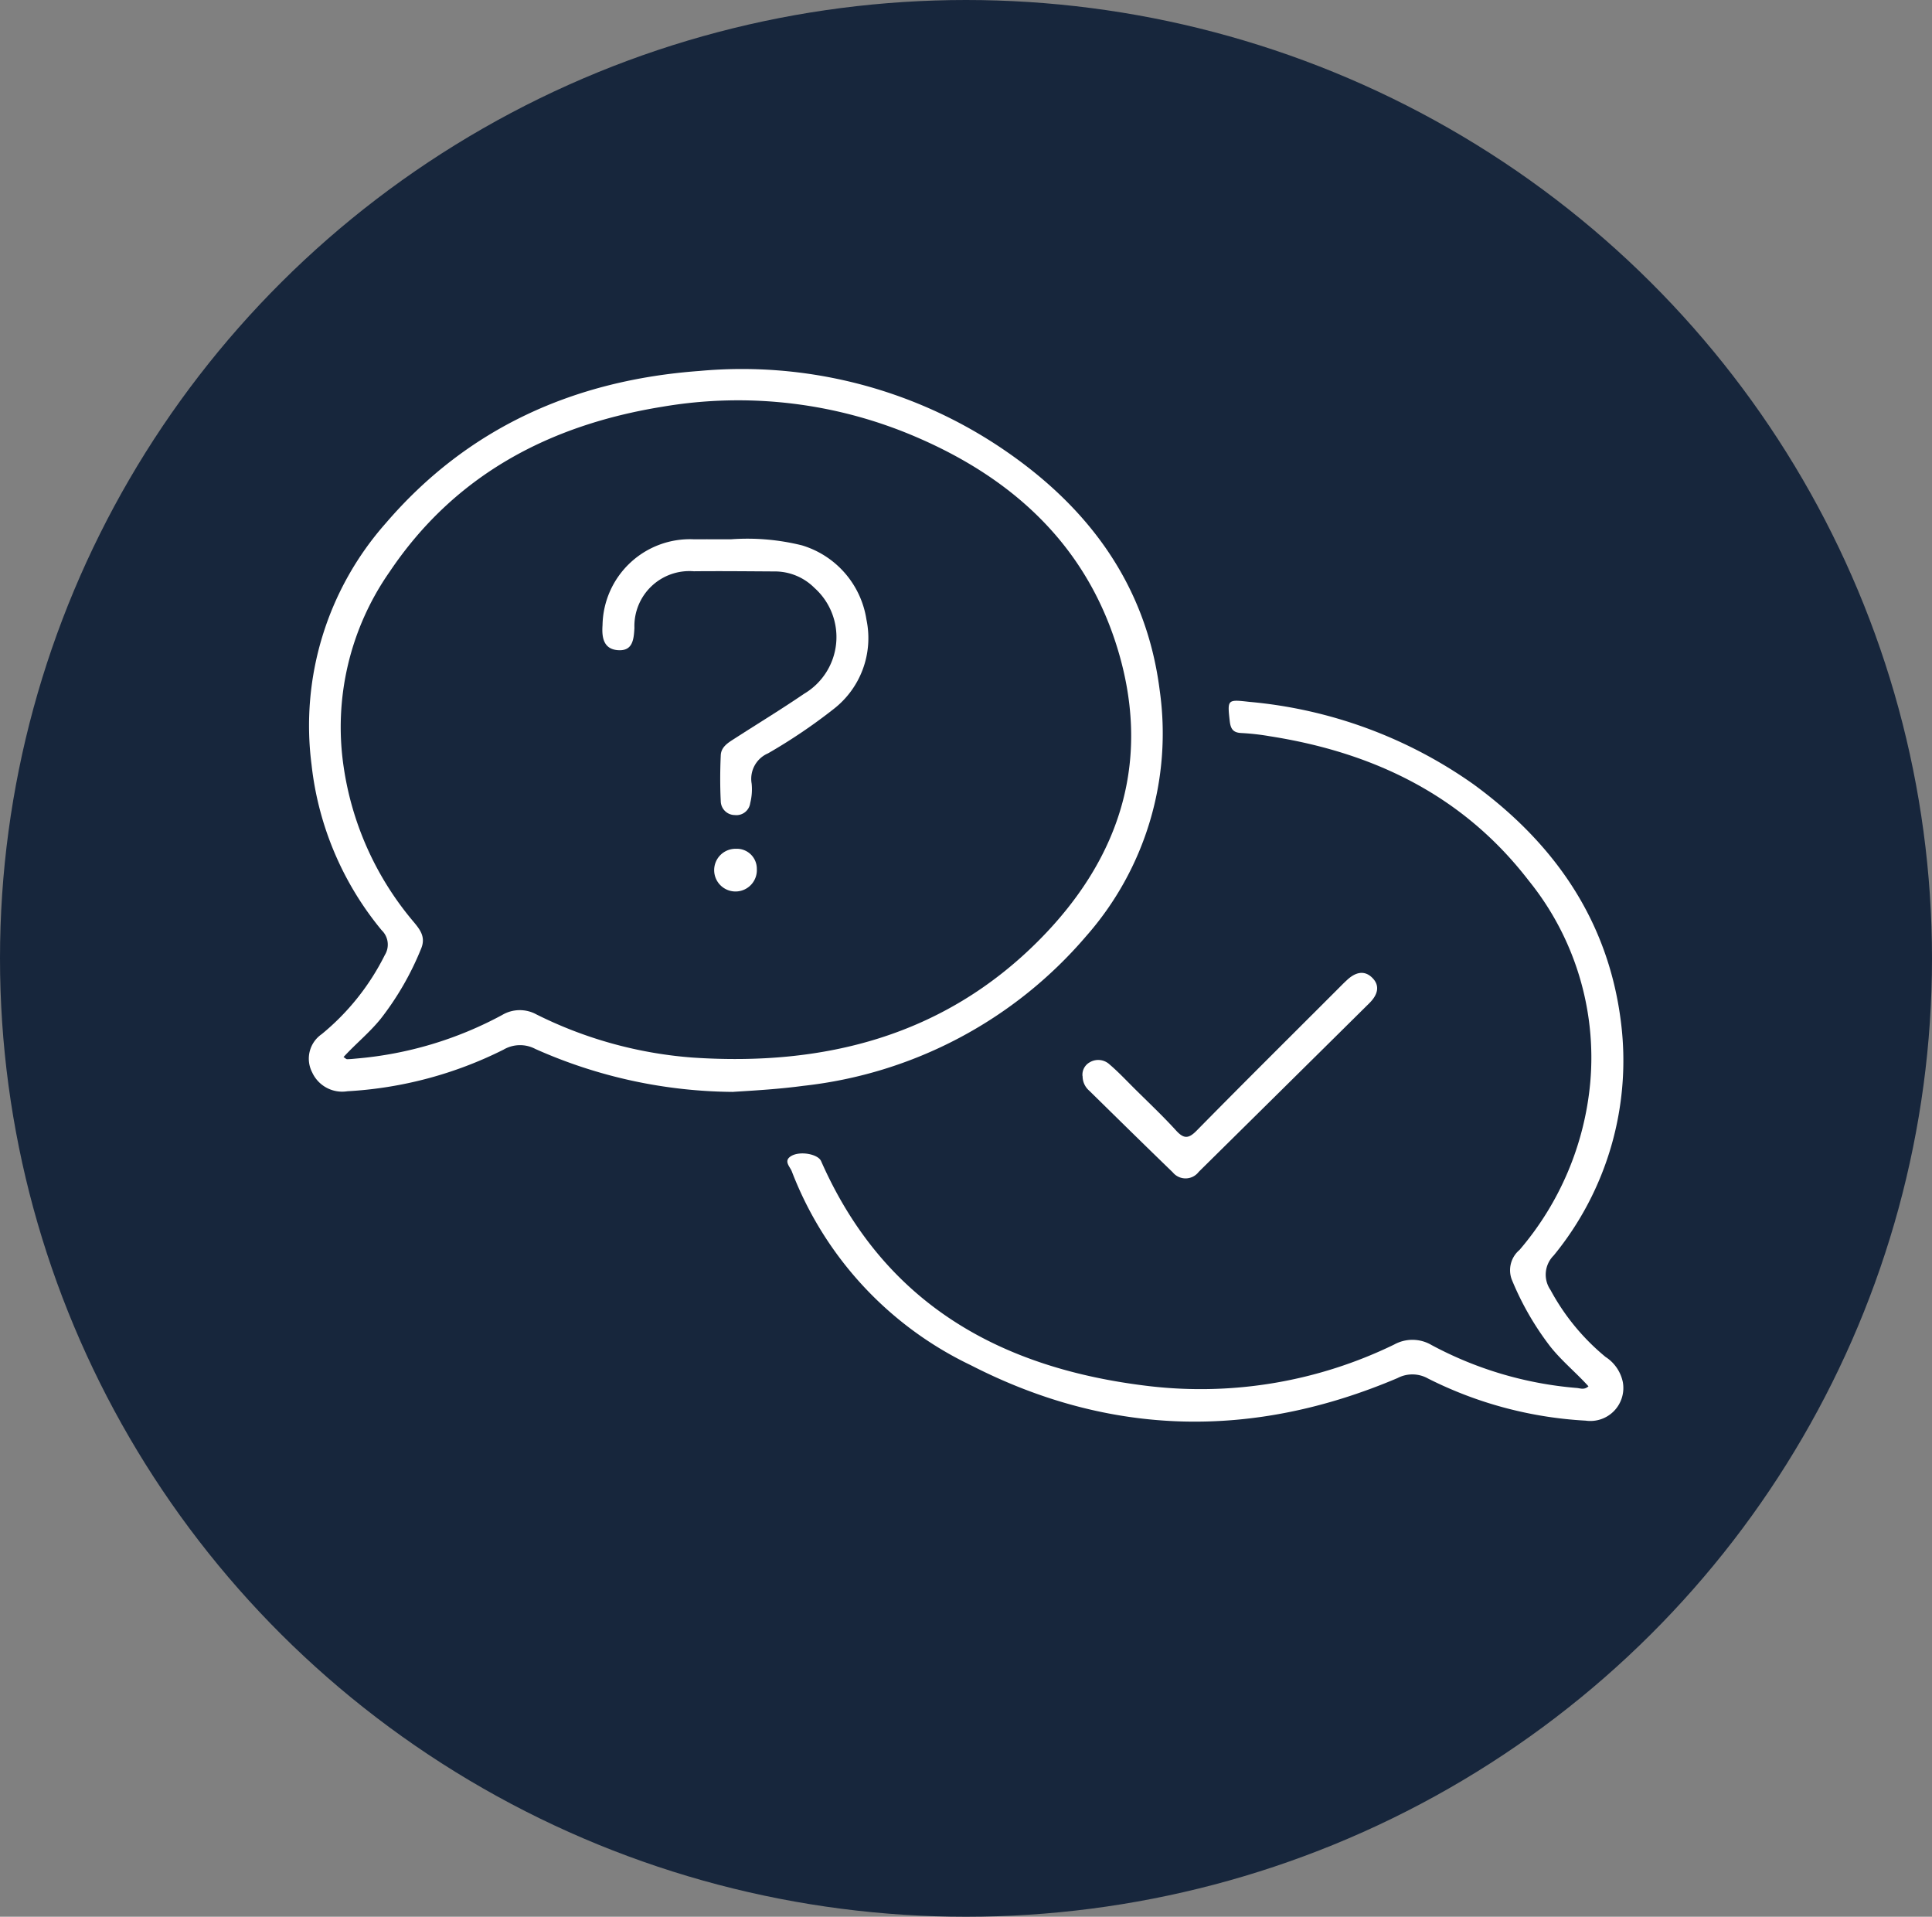
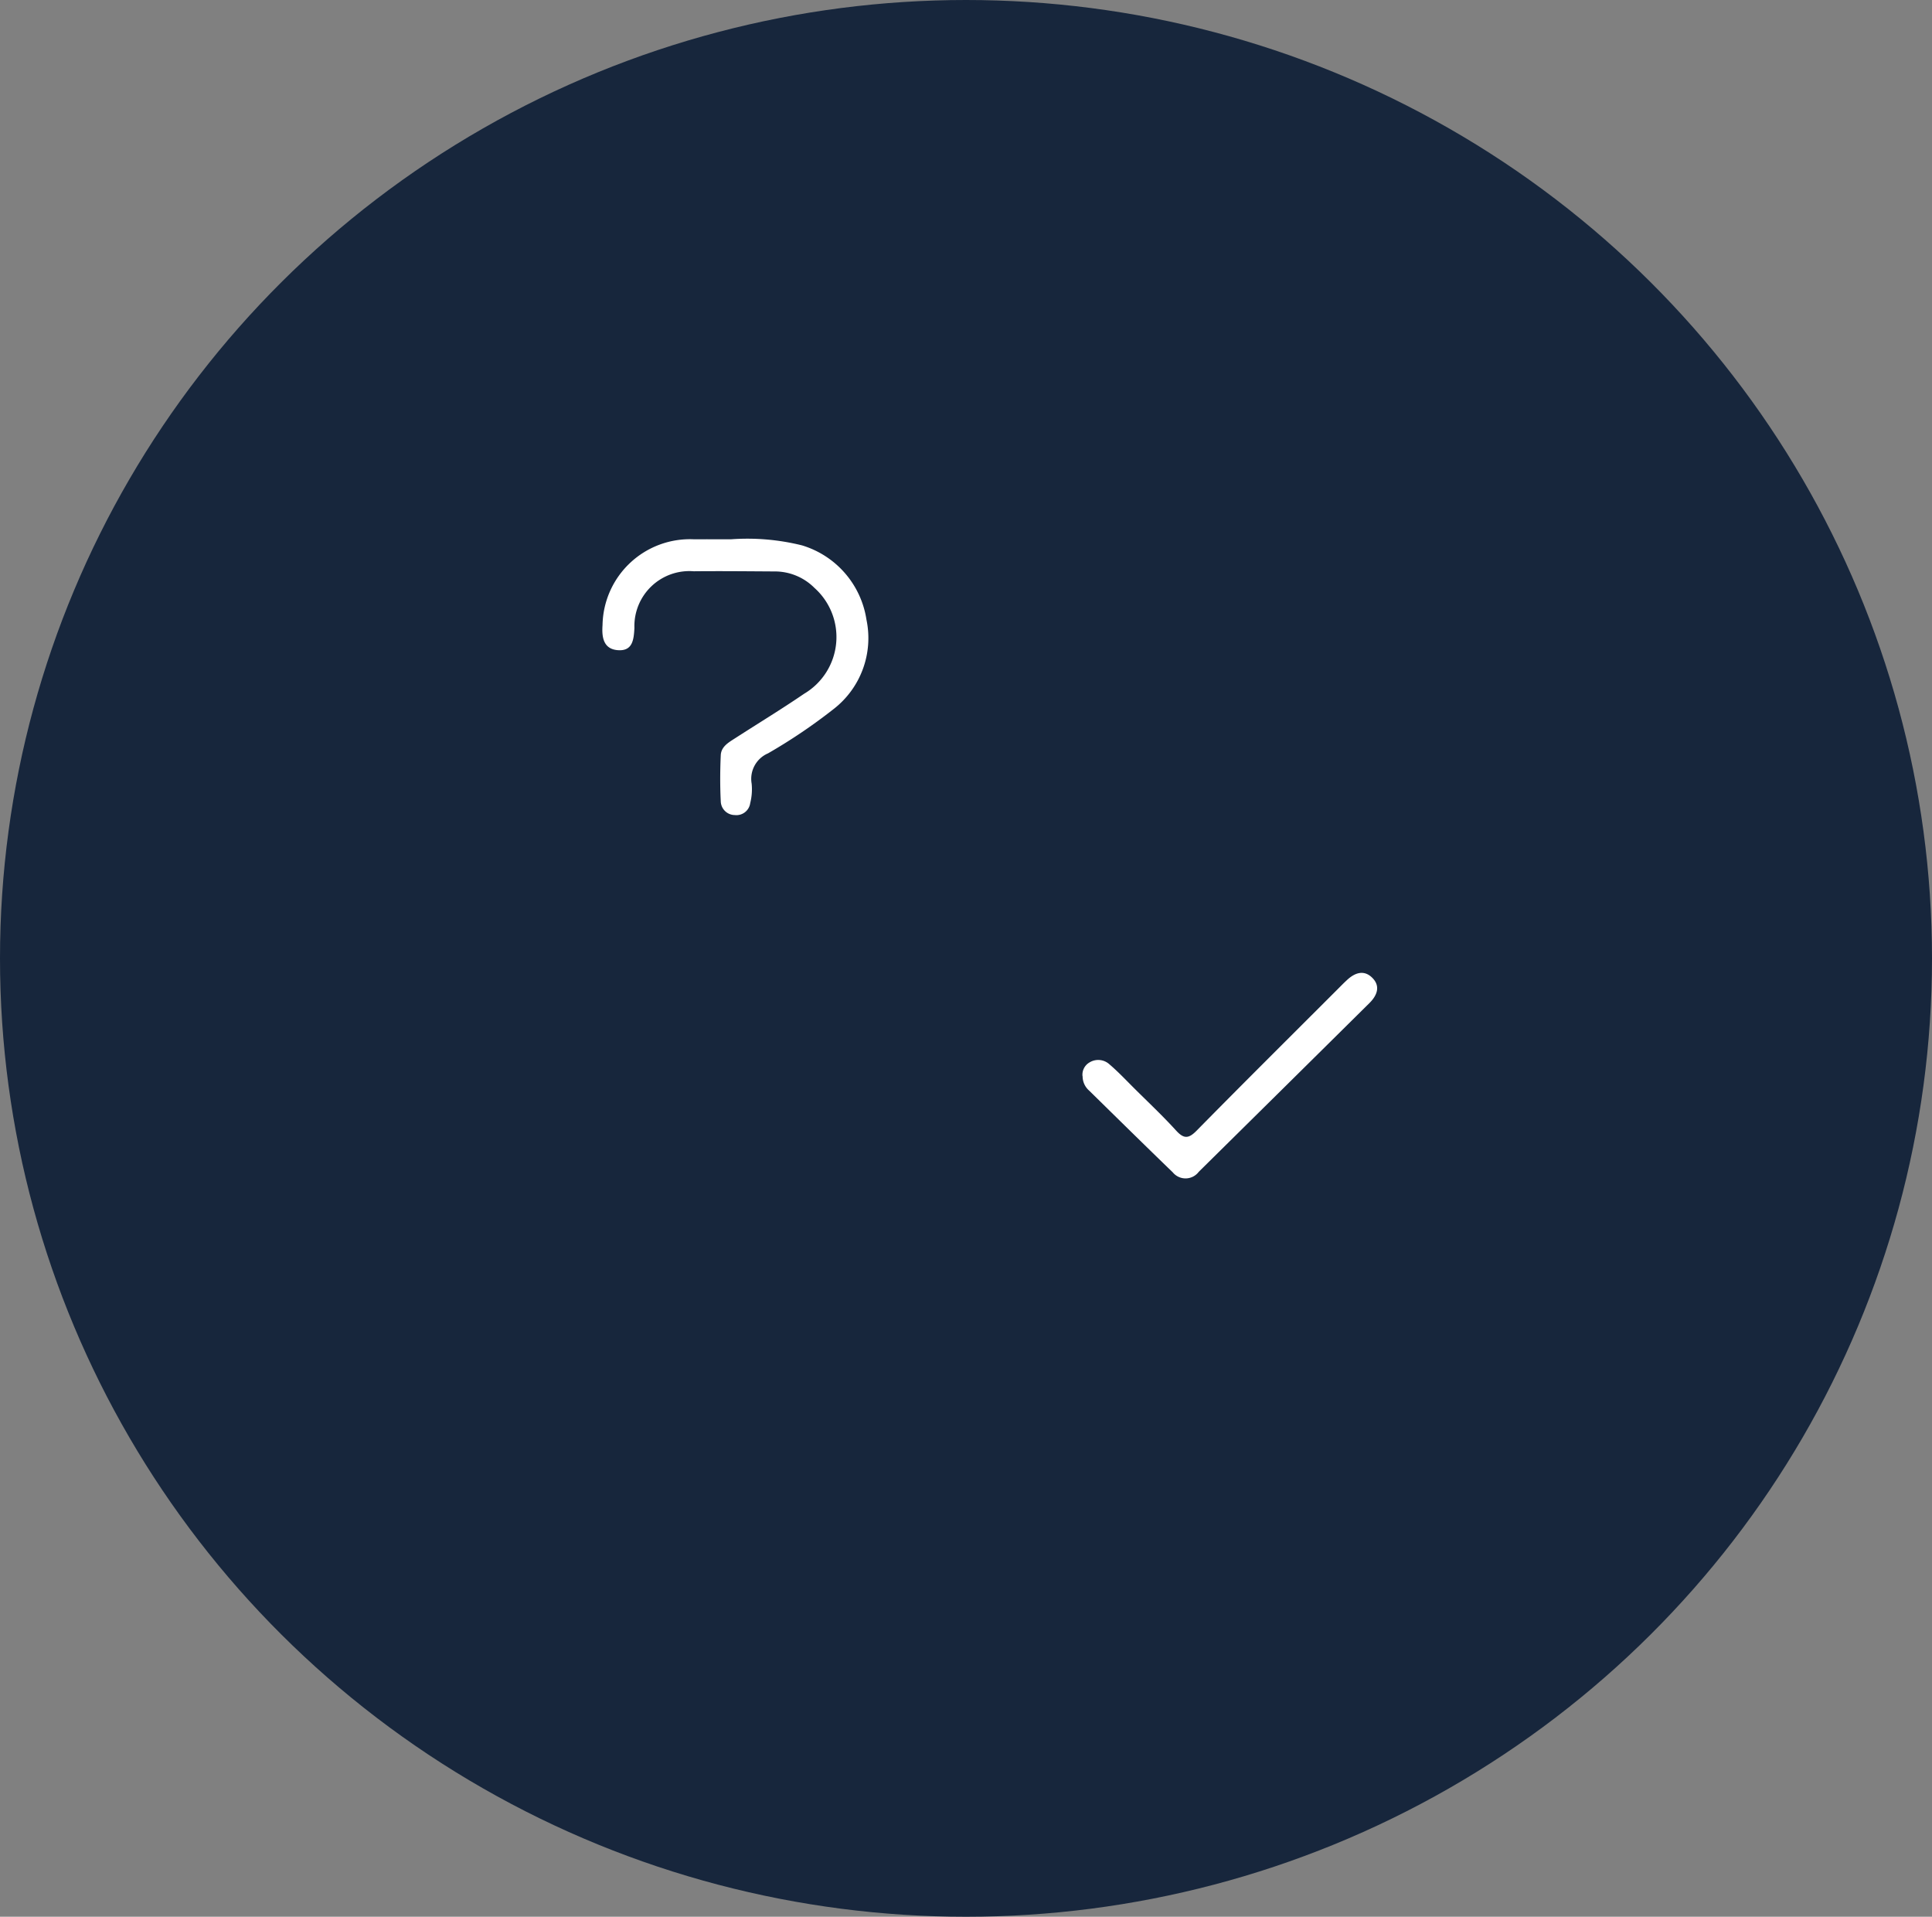
<svg xmlns="http://www.w3.org/2000/svg" width="123" height="122" viewBox="0 0 123 122">
  <rect x="0" y="0" width="123" height="122" fill="#808080" stroke="none" />
  <defs>
    <clipPath id="clip-path">
      <rect id="Rechteck_52" data-name="Rechteck 52" width="83.701" height="66.977" fill="none" />
    </clipPath>
  </defs>
  <g id="Gruppe_124" data-name="Gruppe 124" transform="translate(-0.195)">
    <ellipse id="Ellipse_9" data-name="Ellipse 9" cx="61.5" cy="61" rx="61.5" ry="61" transform="translate(0.195)" fill="#17263c" />
    <g id="Gruppe_108" data-name="Gruppe 108" transform="translate(19.846 23.512)">
      <g id="Gruppe_107" data-name="Gruppe 107" clip-path="url(#clip-path)">
-         <path id="Pfad_140" data-name="Pfad 140" d="M27.042,45.987a31.356,31.356,0,0,1-12.609-2.733A2.086,2.086,0,0,0,12.4,43.3a25.288,25.288,0,0,1-9.937,2.646,2.1,2.1,0,0,1-2.239-1.2,1.894,1.894,0,0,1,.605-2.434,15.36,15.36,0,0,0,4.018-5.034A1.265,1.265,0,0,0,4.65,35.7,19.933,19.933,0,0,1,.183,25.153,19.432,19.432,0,0,1,4.9,9.8C10.128,3.7,16.936.682,24.869.1A29.613,29.613,0,0,1,43.98,4.928c5.572,3.712,9.338,8.7,10.2,15.492a19.515,19.515,0,0,1-4.69,15.664A27.636,27.636,0,0,1,31.5,45.6c-1.56.21-3.125.3-4.462.383M2.219,43.769c.119.075.173.137.225.136.209,0,.417-.025.626-.044a23.714,23.714,0,0,0,9.248-2.769,2.2,2.2,0,0,1,2.182-.037A26.7,26.7,0,0,0,24.42,43.8c8.379.567,16-1.357,22.069-7.458,5.277-5.306,7.261-11.677,4.877-18.982-2.06-6.312-6.6-10.413-12.544-12.994A28.671,28.671,0,0,0,22.53,2.375C15.319,3.54,9.295,6.716,5.153,12.884A17.249,17.249,0,0,0,2.231,25.322a19.655,19.655,0,0,0,4.477,9.873c.415.5.752.963.446,1.688a18.543,18.543,0,0,1-2.547,4.425C3.892,42.2,3,42.918,2.219,43.769" transform="translate(0 0)" fill="#fff" />
-         <path id="Pfad_141" data-name="Pfad 141" d="M123.691,93.939c-.793-.878-1.712-1.621-2.443-2.547a18.442,18.442,0,0,1-2.441-4.249,1.685,1.685,0,0,1,.494-1.886,19.029,19.029,0,0,0,4.5-10.625,17.909,17.909,0,0,0-3.926-12.895c-4.168-5.409-9.867-8.147-16.492-9.179a15.064,15.064,0,0,0-1.768-.2c-.526-.019-.7-.231-.762-.75-.156-1.395-.156-1.394,1.246-1.235a29.205,29.205,0,0,1,14.269,5.245c5.163,3.768,8.58,8.677,9.387,15.114a19.563,19.563,0,0,1-4.279,14.879,1.719,1.719,0,0,0-.2,2.2,14.28,14.28,0,0,0,3.5,4.256,2.512,2.512,0,0,1,1.1,1.595,2.1,2.1,0,0,1-2.365,2.461,25.337,25.337,0,0,1-10.034-2.68,2.032,2.032,0,0,0-1.943-.029c-9.177,3.9-18.283,3.74-27.174-.823A22.667,22.667,0,0,1,72.972,80.26c-.112-.3-.552-.667-.047-.975.563-.343,1.712-.132,1.91.317C78.848,88.7,86.269,92.819,95.746,93.929a28.169,28.169,0,0,0,15.575-2.65,2.4,2.4,0,0,1,2.371.028,23.574,23.574,0,0,0,9.261,2.737c.224.02.467.139.737-.106" transform="translate(-42.212 -29.212)" fill="#fff" />
        <path id="Pfad_142" data-name="Pfad 142" d="M117.505,98.191a.9.9,0,0,1,.45-.877,1.058,1.058,0,0,1,1.271.128c.556.474,1.06,1.012,1.579,1.528.891.886,1.81,1.748,2.655,2.677.493.541.795.536,1.314.008,2.963-3.012,5.963-5.987,8.951-8.975.2-.2.393-.4.6-.59.517-.493,1.118-.7,1.657-.132.506.531.262,1.109-.2,1.57q-5.434,5.38-10.877,10.752a1.052,1.052,0,0,1-1.652.034c-1.783-1.722-3.549-3.463-5.32-5.2a1.213,1.213,0,0,1-.421-.924" transform="translate(-68.239 -53.205)" fill="#fff" />
        <path id="Pfad_143" data-name="Pfad 143" d="M52.78,25.787a14.42,14.42,0,0,1,4.511.386A5.86,5.86,0,0,1,61.4,30.9a5.714,5.714,0,0,1-2.1,5.7,34.975,34.975,0,0,1-4.163,2.811,1.766,1.766,0,0,0-1.046,1.927A3.609,3.609,0,0,1,54,42.581a.887.887,0,0,1-.983.759.9.9,0,0,1-.892-.874c-.049-.975-.044-1.956,0-2.932.023-.547.493-.813.906-1.078,1.467-.945,2.96-1.853,4.4-2.836a4.194,4.194,0,0,0,.658-6.739,3.56,3.56,0,0,0-2.545-1.047c-1.712-.01-3.424-.028-5.136-.011a3.5,3.5,0,0,0-3.78,3.605c-.04.767-.118,1.5-1.083,1.415-.906-.085-1-.851-.947-1.592a5.566,5.566,0,0,1,5.825-5.463c.734-.005,1.467,0,2.363,0" transform="translate(-25.889 -14.974)" fill="#fff" />
-         <path id="Pfad_144" data-name="Pfad 144" d="M64.284,74.056a1.359,1.359,0,1,1-1.327-1.28,1.27,1.27,0,0,1,1.327,1.28" transform="translate(-35.752 -42.263)" fill="#fff" />
      </g>
    </g>
  </g>
</svg>